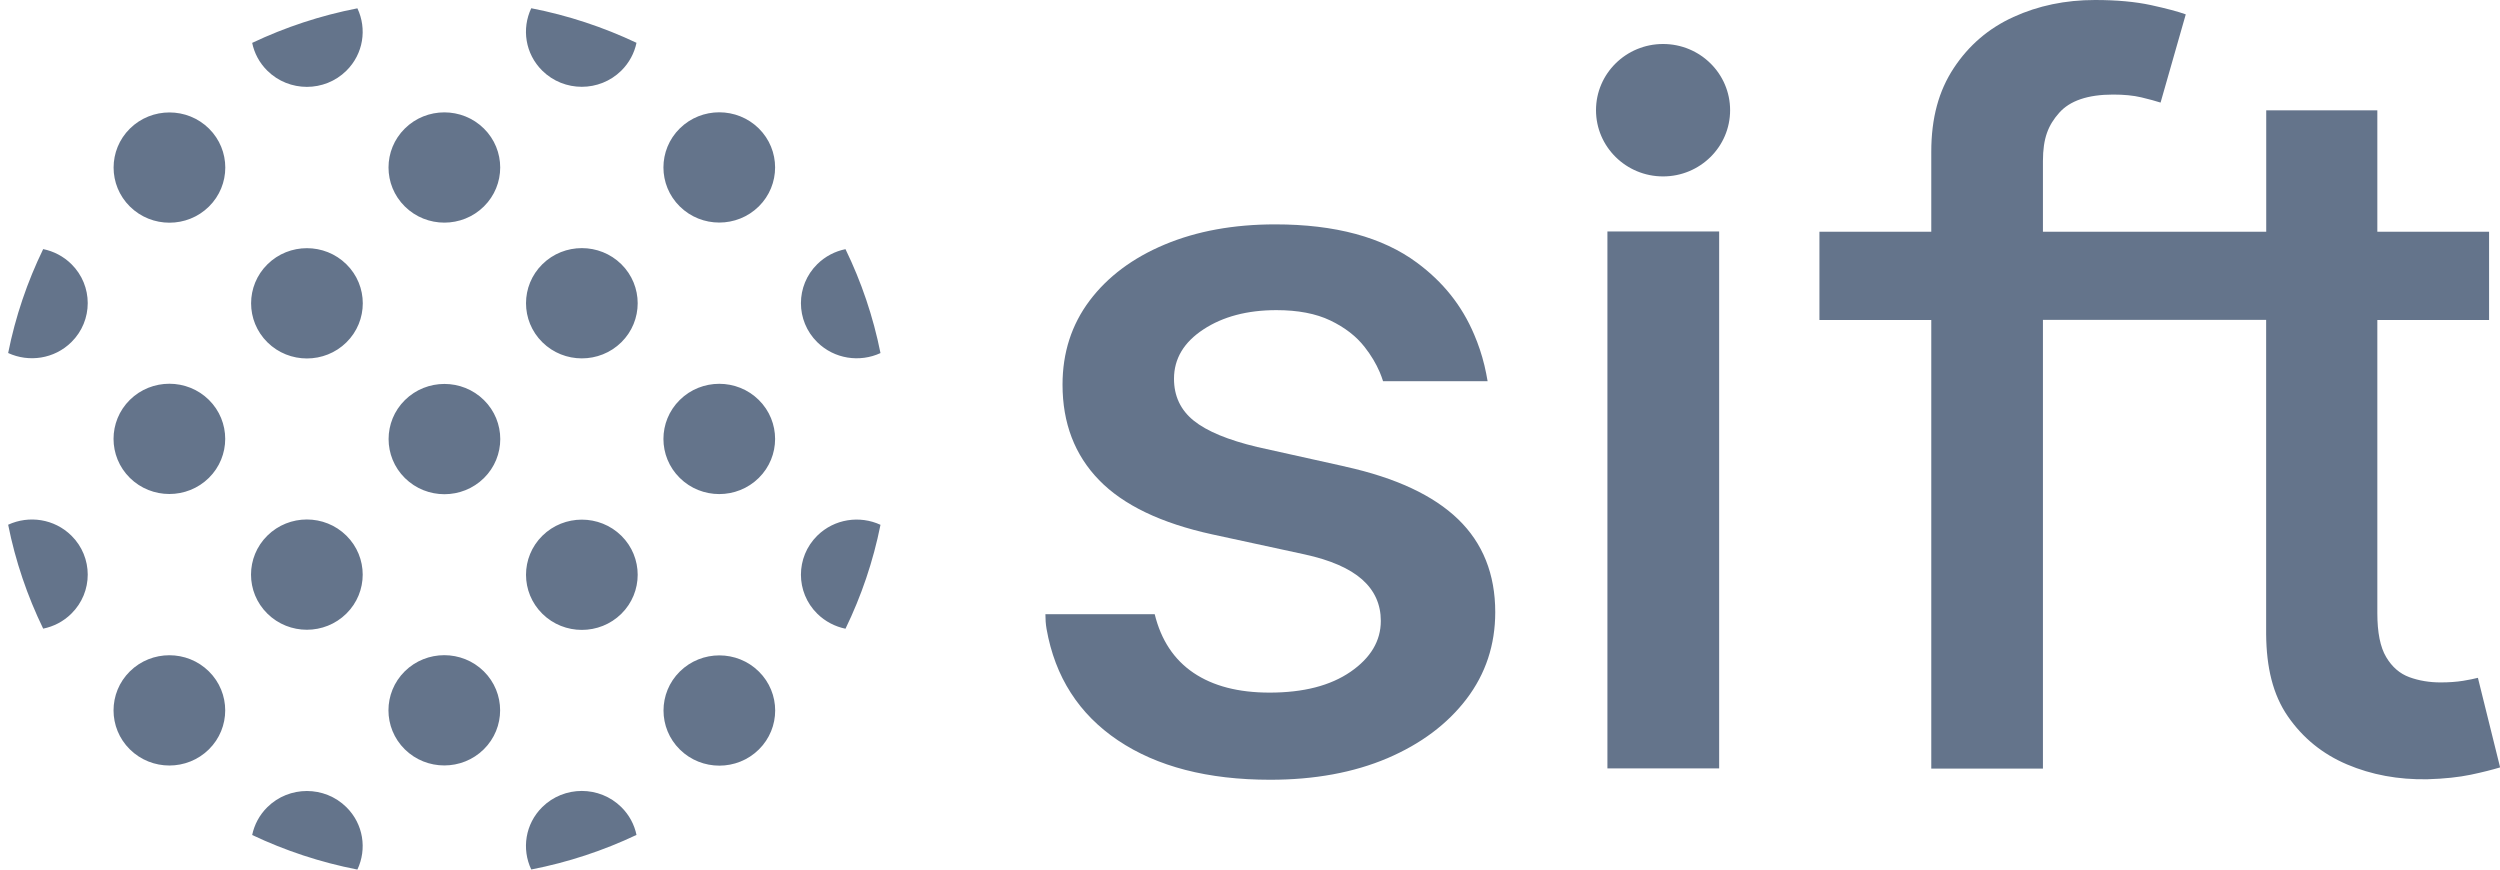
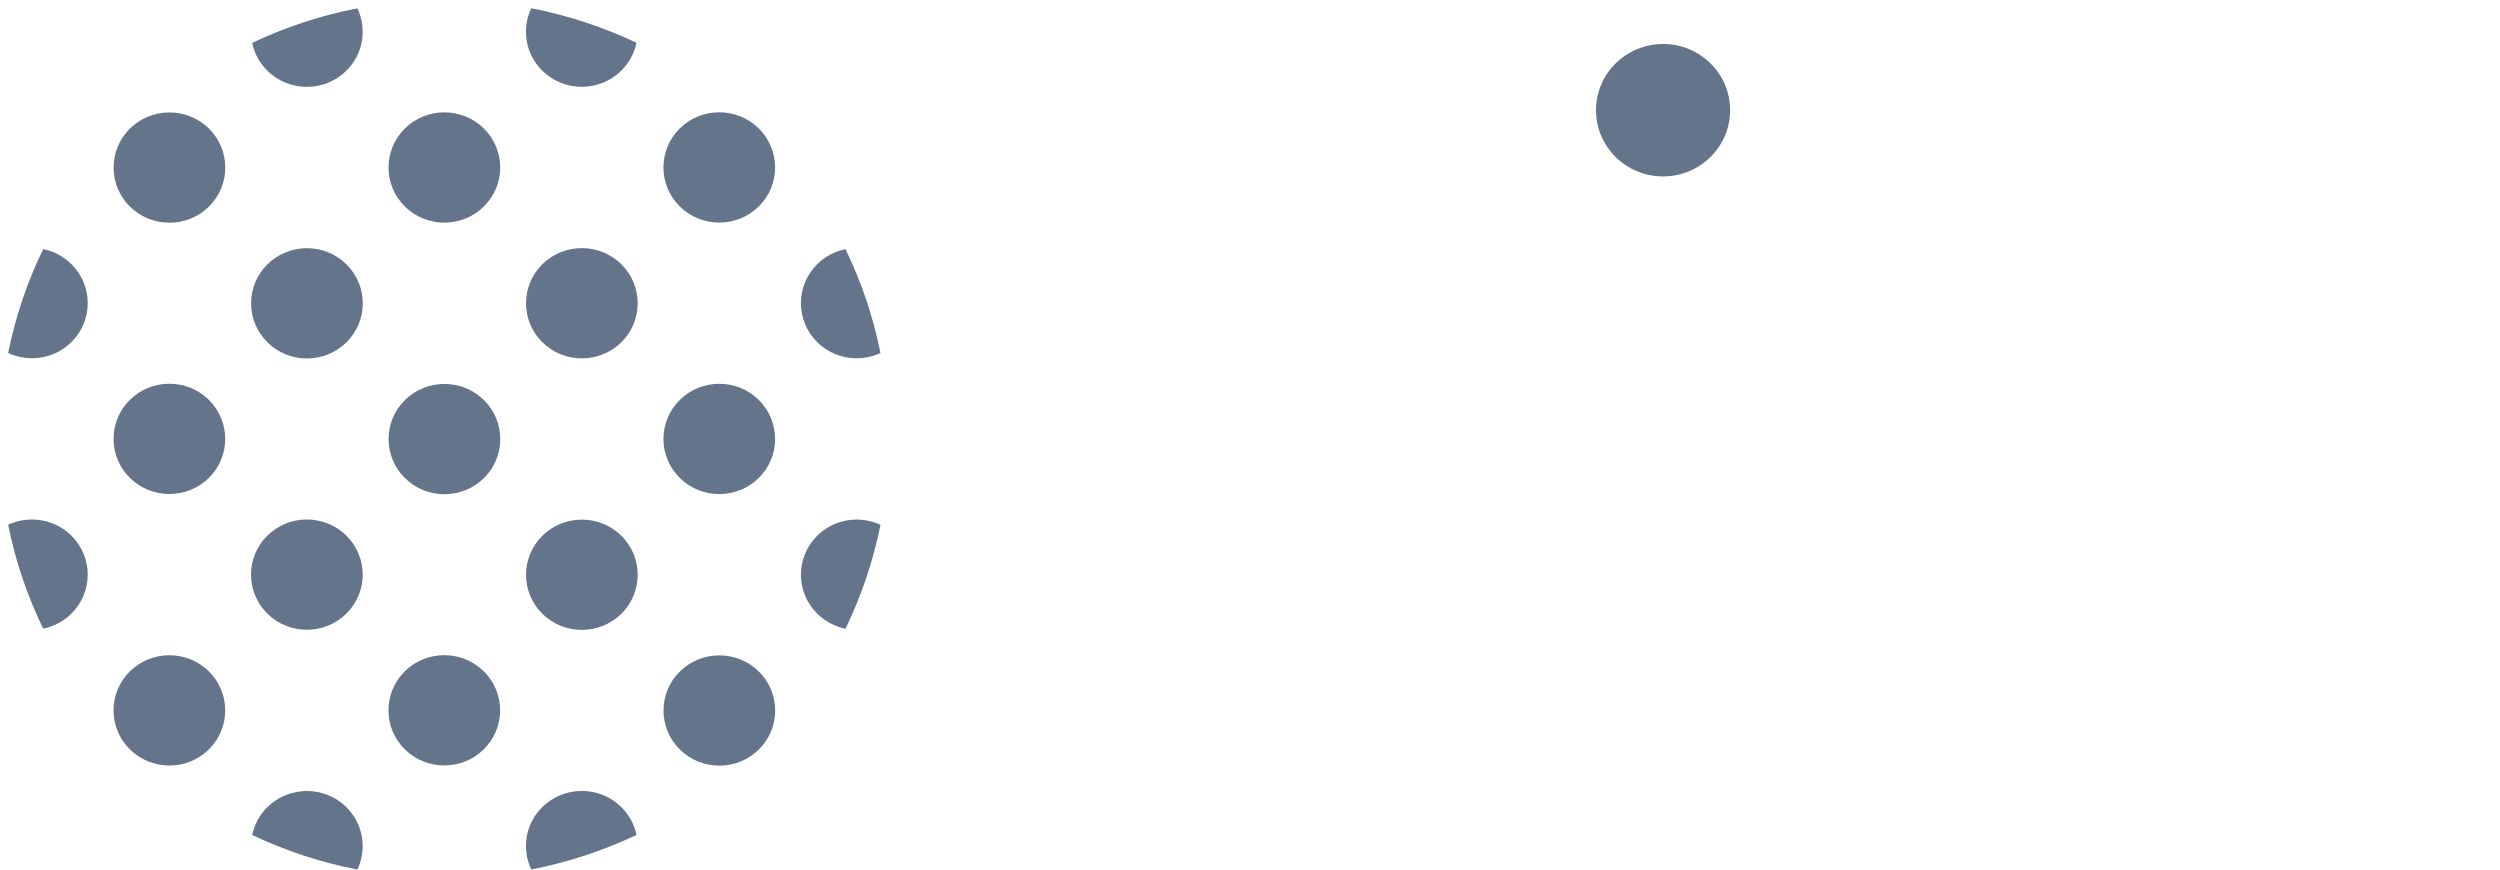
<svg xmlns="http://www.w3.org/2000/svg" width="92" height="32" viewBox="0 0 92 32" fill="none">
  <g id="Vector">
-     <path d="M91.19 24.943C91.06 24.977 90.877 25.015 90.641 25.054C90.404 25.092 90.13 25.113 89.818 25.113C89.401 25.113 89.016 25.049 88.665 24.92C88.314 24.792 88.027 24.545 87.811 24.18C87.593 23.815 87.486 23.275 87.486 22.564V11.775H91.598V8.527H87.486V4.06H83.397V8.527H75.18V5.929C75.18 5.078 75.378 4.605 75.774 4.156C76.169 3.706 76.833 3.48 77.762 3.48C78.163 3.48 78.506 3.513 78.798 3.582C79.09 3.652 79.326 3.716 79.509 3.775L80.436 0.529C80.157 0.427 79.73 0.314 79.157 0.188C78.582 0.064 77.897 3.05176e-05 77.096 3.05176e-05C76.008 3.05176e-05 75.008 0.208 74.095 0.625C73.181 1.041 72.45 1.668 71.898 2.506C71.346 3.343 71.071 4.338 71.071 5.589V8.527H66.955V11.775H71.071V28.284H75.18V11.77H83.394V23.345C83.405 24.555 83.639 25.56 84.191 26.359C84.743 27.158 85.469 27.747 86.369 28.13C87.27 28.513 88.254 28.695 89.324 28.677C89.958 28.659 90.489 28.6 90.922 28.51C91.354 28.42 91.741 28.32 92.004 28.24L91.187 24.943H91.19ZM49.517 17.172L46.269 16.45C45.192 16.193 44.411 15.869 43.927 15.478C43.445 15.088 43.203 14.574 43.203 13.939C43.203 13.201 43.565 12.595 44.286 12.122C45.007 11.649 45.902 11.413 46.972 11.413C47.763 11.413 48.424 11.539 48.955 11.793C49.486 12.048 49.908 12.371 50.22 12.772C50.454 13.07 50.639 13.379 50.775 13.697C50.821 13.805 50.861 13.916 50.897 14.029H54.744C54.712 13.844 54.676 13.651 54.627 13.448C54.53 13.047 54.403 12.669 54.249 12.31C53.794 11.236 53.101 10.375 52.146 9.668C50.876 8.727 49.138 8.257 46.928 8.257C45.397 8.257 44.044 8.504 42.865 8.997C41.686 9.491 40.764 10.179 40.098 11.063C39.434 11.947 39.101 12.978 39.101 14.155C39.101 15.571 39.549 16.743 40.444 17.665C41.34 18.588 42.732 19.256 44.619 19.667L48.011 20.402C48.958 20.608 49.663 20.916 50.124 21.322C50.585 21.731 50.814 22.24 50.814 22.849C50.814 23.586 50.441 24.211 49.7 24.722C48.955 25.234 47.964 25.488 46.72 25.488C45.572 25.488 44.64 25.246 43.922 24.761C43.203 24.275 42.727 23.555 42.493 22.602H38.471C38.471 22.782 38.482 22.964 38.513 23.144C38.669 24.028 38.966 24.812 39.406 25.496C39.843 26.179 40.424 26.763 41.142 27.246C42.581 28.212 44.447 28.695 46.743 28.695C48.377 28.695 49.814 28.43 51.053 27.904C52.292 27.374 53.263 26.647 53.968 25.722C54.673 24.794 55.025 23.73 55.025 22.527C55.025 21.13 54.569 19.988 53.661 19.11C52.753 18.231 51.368 17.583 49.507 17.172H49.517ZM59.153 28.276H63.265V8.519H59.153V28.276Z" fill="#64748B" />
    <path d="M61.201 6.492C62.564 6.492 63.668 5.401 63.668 4.055C63.668 2.71 62.564 1.619 61.201 1.619C59.838 1.619 58.733 2.71 58.733 4.055C58.733 5.401 59.838 6.492 61.201 6.492Z" fill="#64748B" />
    <path d="M17.809 17.593C17.007 18.385 15.703 18.385 14.901 17.593C14.1 16.802 14.1 15.514 14.901 14.723C15.703 13.931 17.007 13.931 17.809 14.723C18.61 15.514 18.61 16.802 17.809 17.593ZM9.842 9.727C9.04 10.518 9.04 11.806 9.842 12.598C10.643 13.389 11.947 13.389 12.749 12.598C13.551 11.806 13.551 10.518 12.749 9.727C11.947 8.935 10.643 8.935 9.842 9.727ZM4.782 7.602C5.584 8.393 6.888 8.393 7.689 7.602C8.491 6.81 8.491 5.523 7.689 4.731C6.888 3.94 5.584 3.94 4.782 4.731C3.98 5.523 3.98 6.81 4.782 7.602ZM27.925 24.712C27.124 23.92 25.82 23.92 25.018 24.712C24.217 25.503 24.217 26.791 25.018 27.582C25.82 28.374 27.124 28.374 27.925 27.582C28.727 26.791 28.727 25.503 27.925 24.712ZM22.866 22.587C23.667 21.795 23.667 20.508 22.866 19.716C22.064 18.925 20.76 18.925 19.959 19.716C19.157 20.508 19.157 21.795 19.959 22.587C20.76 23.378 22.064 23.378 22.866 22.587ZM19.959 9.724C19.157 10.516 19.157 11.803 19.959 12.595C20.76 13.386 22.064 13.386 22.866 12.595C23.667 11.803 23.667 10.516 22.866 9.724C22.064 8.933 20.76 8.933 19.959 9.724ZM17.806 4.729C17.004 3.937 15.7 3.937 14.899 4.729C14.097 5.52 14.097 6.808 14.899 7.599C15.7 8.391 17.004 8.391 17.806 7.599C18.608 6.808 18.608 5.52 17.806 4.729ZM9.839 2.603C10.641 3.395 11.945 3.395 12.746 2.603C13.376 1.981 13.509 1.059 13.152 0.306C11.794 0.571 10.495 1.002 9.28 1.578C9.358 1.953 9.542 2.31 9.839 2.603ZM30.075 19.713C29.274 20.505 29.274 21.793 30.075 22.584C30.369 22.874 30.734 23.059 31.114 23.137C31.697 21.936 32.134 20.654 32.402 19.313C31.64 18.96 30.705 19.092 30.075 19.713ZM25.016 14.718C24.214 15.509 24.214 16.797 25.016 17.588C25.817 18.38 27.121 18.38 27.923 17.588C28.724 16.797 28.724 15.509 27.923 14.718C27.121 13.926 25.817 13.926 25.016 14.718ZM25.016 4.726C24.214 5.518 24.214 6.805 25.016 7.597C25.817 8.388 27.121 8.388 27.923 7.597C28.724 6.805 28.724 5.518 27.923 4.726C27.121 3.935 25.817 3.935 25.016 4.726ZM19.956 2.601C20.758 3.392 22.061 3.392 22.863 2.601C23.157 2.31 23.345 1.951 23.423 1.575C22.207 1 20.909 0.568 19.55 0.303C19.193 1.056 19.326 1.979 19.956 2.601ZM30.075 12.592C30.705 13.214 31.64 13.345 32.402 12.993C32.134 11.652 31.697 10.37 31.114 9.169C30.734 9.246 30.372 9.429 30.075 9.722C29.274 10.513 29.274 11.801 30.075 12.592ZM7.687 27.577C8.488 26.786 8.488 25.498 7.687 24.707C6.885 23.915 5.581 23.915 4.779 24.707C3.978 25.498 3.978 26.786 4.779 27.577C5.581 28.369 6.885 28.369 7.687 27.577ZM2.627 19.711C1.997 19.089 1.063 18.958 0.3 19.31C0.568 20.651 1.006 21.934 1.589 23.134C1.969 23.057 2.333 22.874 2.627 22.581C3.429 21.79 3.429 20.502 2.627 19.711ZM12.746 29.703C11.945 28.911 10.641 28.911 9.839 29.703C9.545 29.993 9.358 30.353 9.28 30.728C10.495 31.304 11.794 31.735 13.152 32C13.509 31.247 13.376 30.325 12.746 29.703ZM12.746 22.581C13.548 21.79 13.548 20.502 12.746 19.711C11.945 18.919 10.641 18.919 9.839 19.711C9.037 20.502 9.037 21.79 9.839 22.581C10.641 23.373 11.945 23.373 12.746 22.581ZM4.779 14.715C3.978 15.507 3.978 16.794 4.779 17.586C5.581 18.377 6.885 18.377 7.687 17.586C8.488 16.794 8.488 15.507 7.687 14.715C6.885 13.924 5.581 13.924 4.779 14.715ZM2.627 12.59C3.429 11.798 3.429 10.511 2.627 9.719C2.333 9.429 1.969 9.244 1.589 9.167C1.006 10.367 0.568 11.649 0.3 12.991C1.063 13.343 1.997 13.212 2.627 12.59ZM22.863 29.7C22.061 28.909 20.758 28.909 19.956 29.7C19.326 30.322 19.193 31.244 19.55 31.997C20.909 31.733 22.207 31.301 23.423 30.725C23.345 30.35 23.16 29.993 22.863 29.7ZM14.896 24.704C14.095 25.496 14.095 26.783 14.896 27.575C15.698 28.366 17.002 28.366 17.803 27.575C18.605 26.783 18.605 25.496 17.803 24.704C17.002 23.913 15.698 23.913 14.896 24.704Z" fill="#64748B" />
  </g>
</svg>